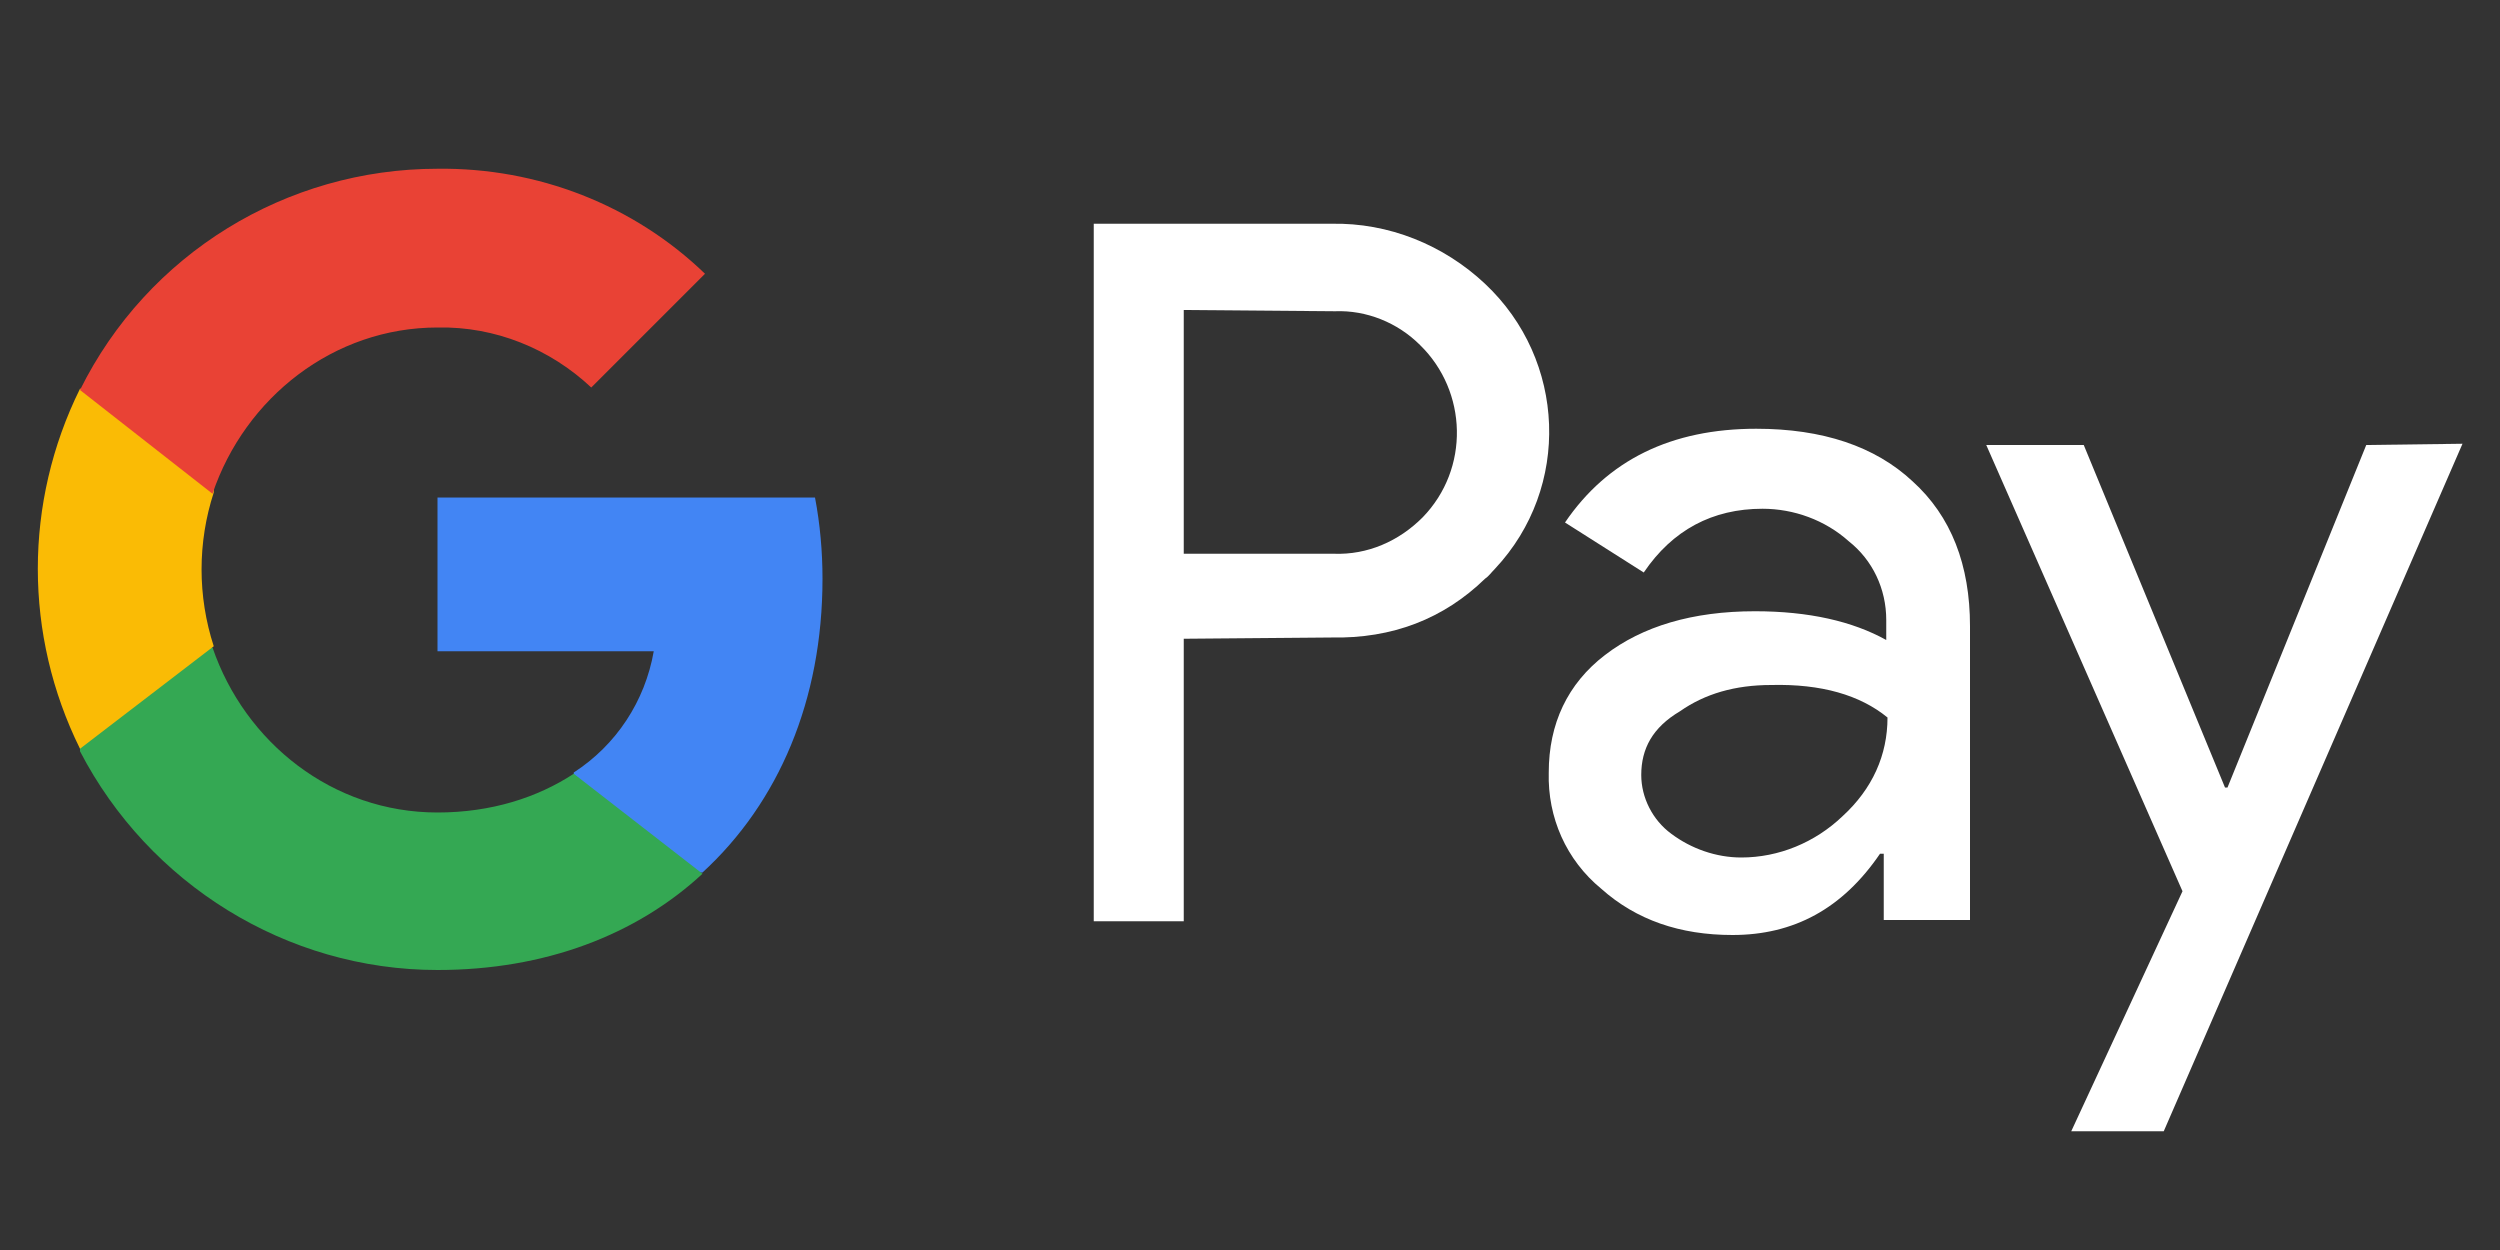
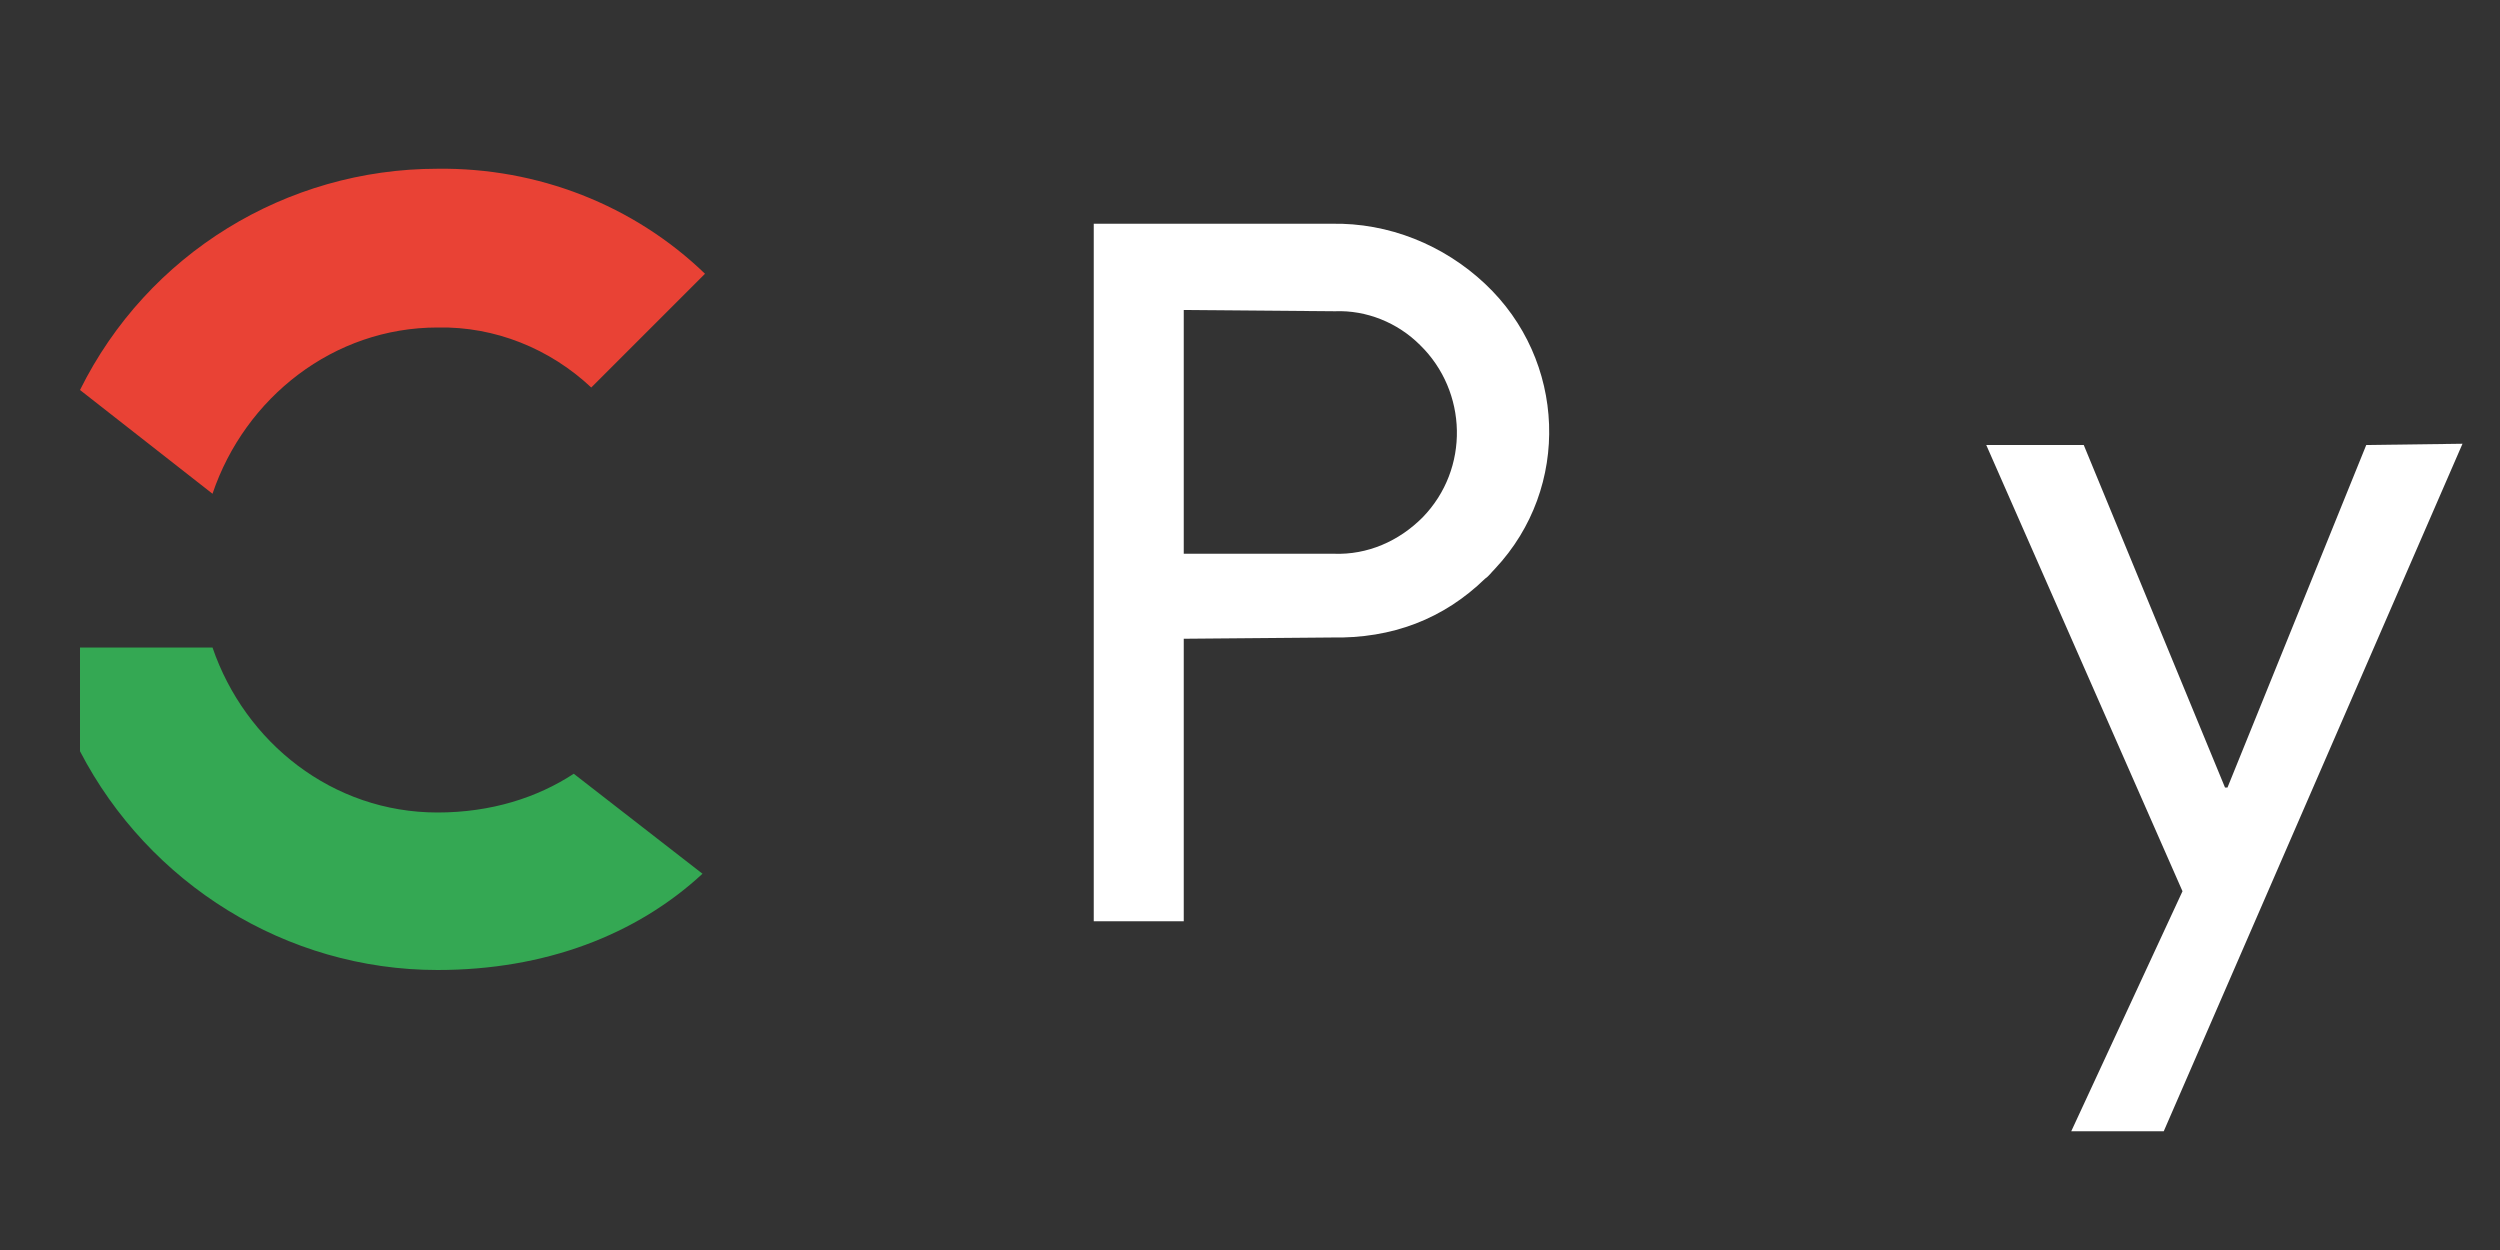
<svg xmlns="http://www.w3.org/2000/svg" version="1.1" id="Layer_1" x="0px" y="0px" viewBox="0 0 200 100" style="enable-background:new 0 0 200 100;" xml:space="preserve">
  <rect x="0" y="0" width="200" height="100" fill="#333333" stroke="none" />
  <style type="text/css">
	.st0{fill:#FFFFFF;}
	.st1{fill:#4285F4;}
	.st2{fill:#34A853;}
	.st3{fill:#FABB05;}
	.st4{fill:#E94235;}
</style>
  <g>
    <path class="st0" d="M94.7,51.1v22.6h-7.2V17.9h19c4.6-0.1,9,1.7,12.3,4.8c6.5,6.1,6.9,16.3,0.8,22.8c-0.3,0.3-0.5,0.6-0.8,0.8   c-3.3,3.2-7.4,4.8-12.3,4.7L94.7,51.1L94.7,51.1z M94.7,24.8v19.5h12c2.7,0.1,5.2-1,7.1-2.9c3.8-3.9,3.6-10.1-0.2-13.8   c-1.8-1.8-4.3-2.8-6.8-2.7L94.7,24.8L94.7,24.8z" />
-     <path class="st0" d="M140.5,34.3c5.3,0,9.5,1.4,12.5,4.2c3.1,2.8,4.6,6.7,4.6,11.6v23.5h-6.9v-5.3h-0.3c-3,4.4-6.9,6.5-11.8,6.5   c-4.2,0-7.7-1.2-10.5-3.7c-2.8-2.3-4.3-5.7-4.2-9.3c0-3.9,1.5-7.1,4.5-9.4c3-2.3,7-3.5,12-3.5c4.3,0,7.8,0.8,10.5,2.3v-1.6   c0-2.5-1.1-4.8-3-6.3c-1.9-1.7-4.4-2.6-6.9-2.6c-4,0-7.2,1.7-9.5,5.1l-6.3-4C128.6,36.8,133.7,34.3,140.5,34.3z M131.3,62   c0,1.8,0.9,3.6,2.4,4.7c1.6,1.2,3.6,1.9,5.6,1.9c3,0,5.9-1.2,8.1-3.3c2.4-2.2,3.6-4.9,3.6-7.9c-2.2-1.8-5.3-2.7-9.3-2.6   c-2.9,0-5.3,0.7-7.3,2.1C132.2,58.2,131.3,59.9,131.3,62L131.3,62z" />
    <path class="st0" d="M197,35.5l-23.9,55h-7.4l8.9-19.2l-15.7-35.7h7.8L178,63h0.2l11.1-27.4L197,35.5z" />
-     <path class="st1" d="M65.8,46.3c0-2.2-0.2-4.4-0.6-6.5H35v12.3h17.3c-0.7,4-3,7.5-6.4,9.7v8h10.3C62.3,64.2,65.8,56,65.8,46.3z" />
    <path class="st2" d="M35,77.6c8.6,0,15.9-2.8,21.2-7.7l-10.3-8c-2.9,1.9-6.6,3.1-10.9,3.1c-8.4,0-15.4-5.6-18-13.2H6.4v8.3   C11.9,70.7,22.9,77.6,35,77.6z" />
-     <path class="st3" d="M17.1,51.7c-1.3-4-1.3-8.3,0-12.3v-8.3H6.4c-4.5,9.1-4.5,19.7,0,28.8L17.1,51.7z" />
    <path class="st4" d="M35,26.2c4.6-0.1,9,1.7,12.3,4.8l0,0l9.1-9.1C50.7,16.4,43,13.4,35,13.5c-12.1,0-23.2,6.8-28.6,17.7l10.6,8.3   C19.6,31.8,26.7,26.2,35,26.2z" />
  </g>
</svg>